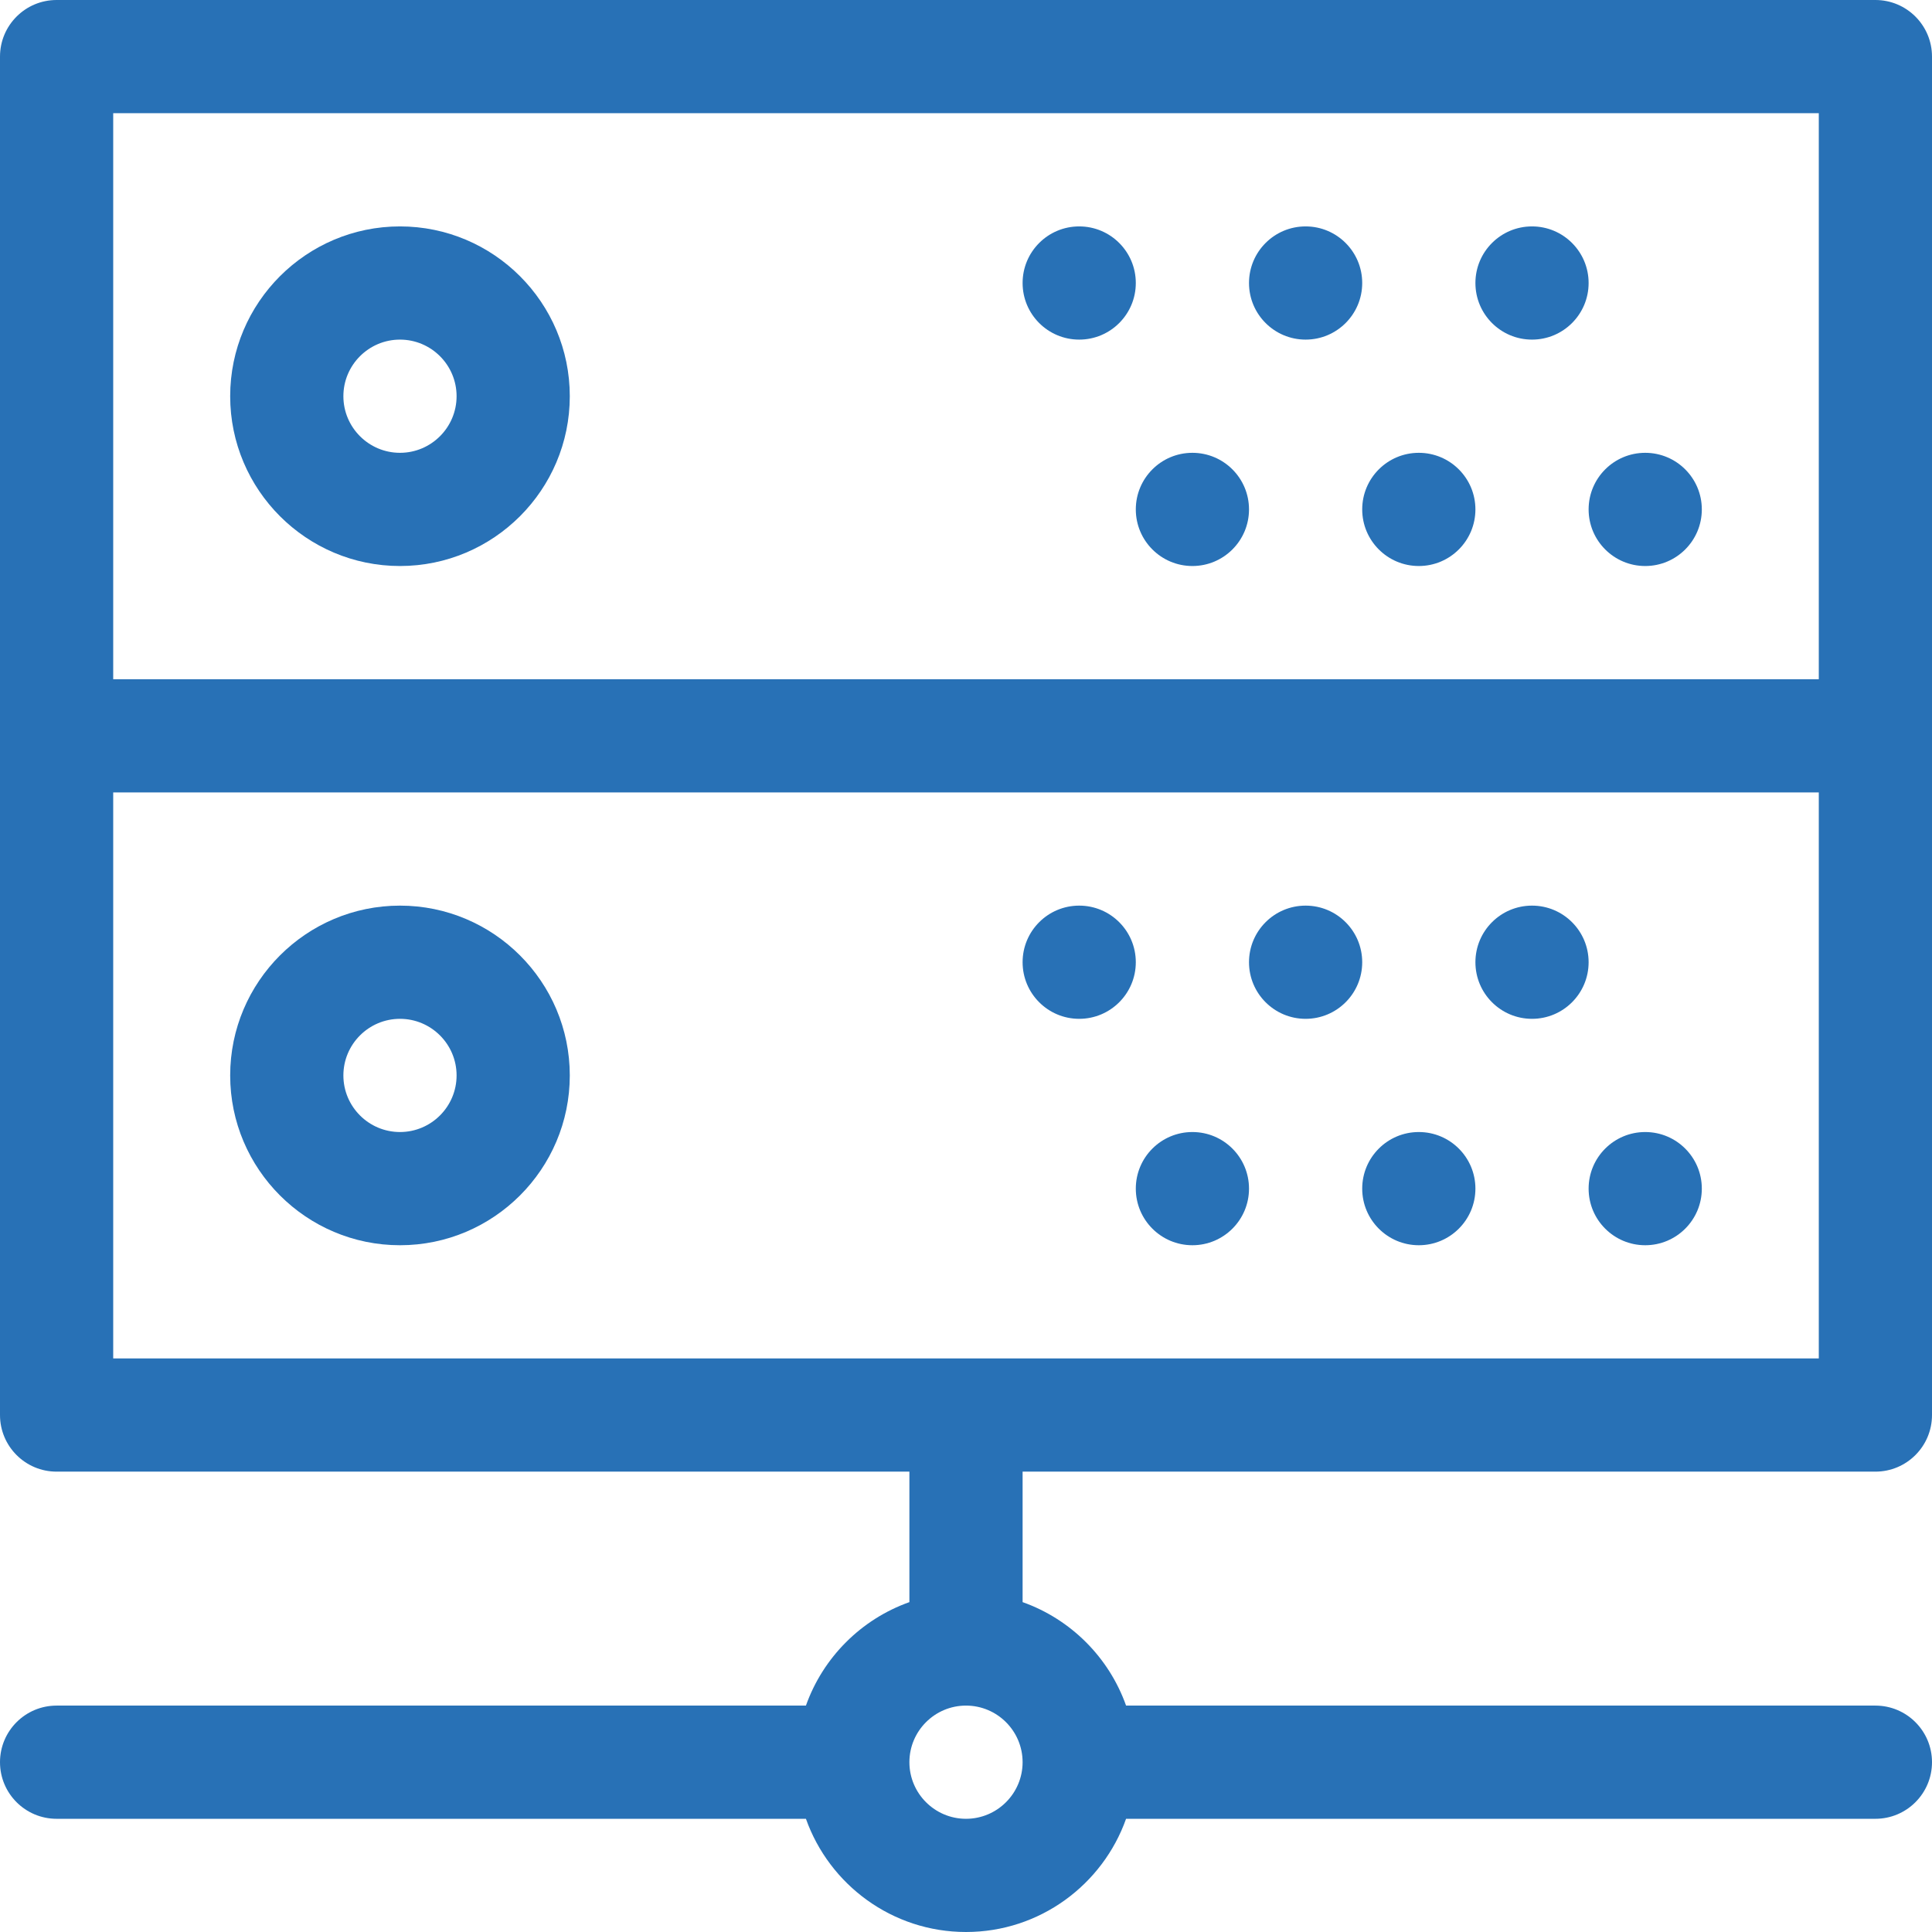
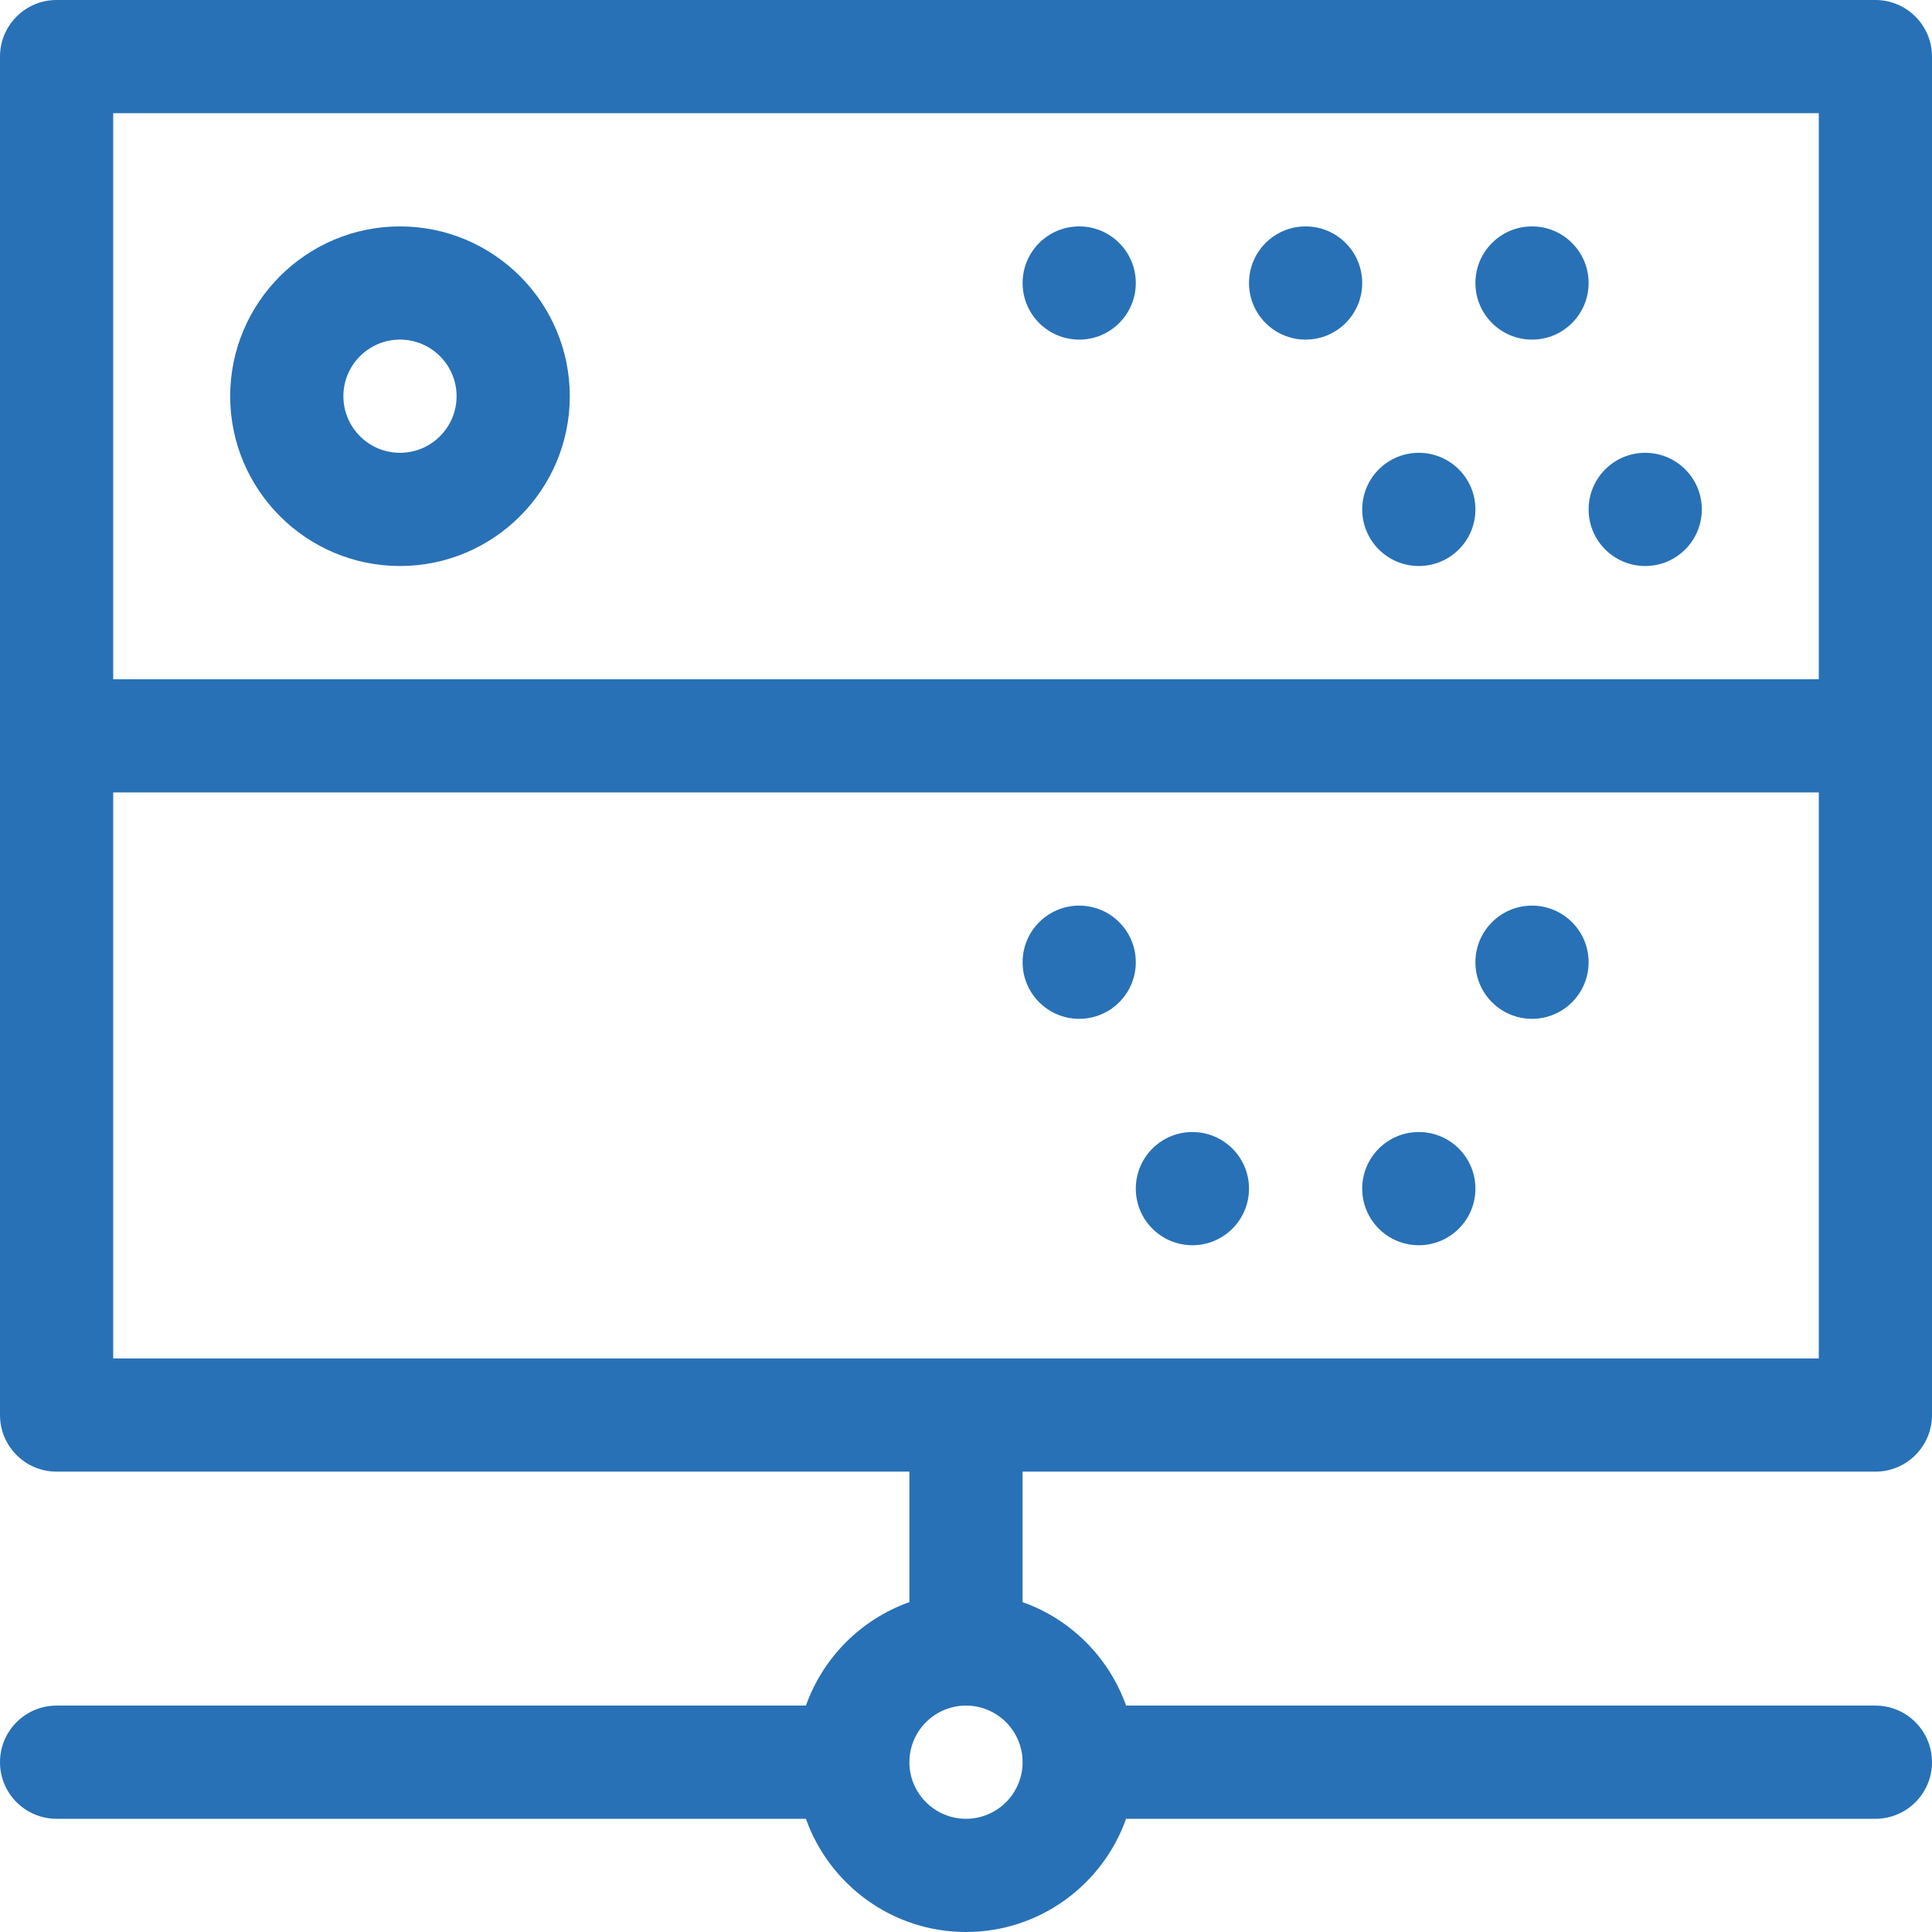
<svg xmlns="http://www.w3.org/2000/svg" version="1.1" width="512" height="512" x="0" y="0" viewBox="0 0 512 512" style="enable-background:new 0 0 512 512" xml:space="preserve" class="">
  <g>
-     <path d="m497 0h-482c-8.284 0-15 6.716-15 15v180 180c0 8.284 6.716 15 15 15h226v34.58c-12.764 4.527-22.893 14.656-27.42 27.42h-198.58c-8.284 0-15 6.716-15 15s6.716 15 15 15h198.58c6.192 17.459 22.865 30 42.42 30s36.228-12.541 42.42-30h198.58c8.284 0 15-6.716 15-15s-6.716-15-15-15h-198.58c-4.527-12.764-14.656-22.893-27.42-27.42v-34.58h226c8.284 0 15-6.716 15-15v-180-180c0-8.284-6.716-15-15-15zm-241 482c-8.271 0-15-6.729-15-15s6.729-15 15-15 15 6.729 15 15-6.729 15-15 15zm-226-452h452v150h-452zm452 330h-452v-150h452z" fill="#2871b6" data-original="#000000" class="" />
+     <path d="m497 0h-482c-8.284 0-15 6.716-15 15v180 180c0 8.284 6.716 15 15 15h226v34.58c-12.764 4.527-22.893 14.656-27.42 27.42h-198.58c-8.284 0-15 6.716-15 15s6.716 15 15 15h198.58c6.192 17.459 22.865 30 42.42 30s36.228-12.541 42.42-30h198.58c8.284 0 15-6.716 15-15s-6.716-15-15-15h-198.58c-4.527-12.764-14.656-22.893-27.42-27.42v-34.58h226c8.284 0 15-6.716 15-15v-180-180c0-8.284-6.716-15-15-15m-241 482c-8.271 0-15-6.729-15-15s6.729-15 15-15 15 6.729 15 15-6.729 15-15 15zm-226-452h452v150h-452zm452 330h-452v-150h452z" fill="#2871b6" data-original="#000000" class="" />
    <path d="m106 60c-24.813 0-45 20.187-45 45s20.187 45 45 45 45-20.187 45-45-20.187-45-45-45zm0 60c-8.271 0-15-6.729-15-15s6.729-15 15-15 15 6.729 15 15-6.729 15-15 15z" fill="#2871b6" data-original="#000000" class="" />
    <circle cx="286" cy="75" r="15" fill="#2871b6" data-original="#000000" class="" />
    <circle cx="346" cy="75" r="15" fill="#2871b6" data-original="#000000" class="" />
    <circle cx="406" cy="75" r="15" fill="#2871b6" data-original="#000000" class="" />
-     <circle cx="316" cy="135" r="15" fill="#2871b6" data-original="#000000" class="" />
    <circle cx="376" cy="135" r="15" fill="#2871b6" data-original="#000000" class="" />
    <circle cx="436" cy="135" r="15" fill="#2871b6" data-original="#000000" class="" />
-     <path d="m106 330c24.813 0 45-20.187 45-45s-20.187-45-45-45-45 20.187-45 45 20.187 45 45 45zm0-60c8.271 0 15 6.729 15 15s-6.729 15-15 15-15-6.729-15-15 6.729-15 15-15z" fill="#2871b6" data-original="#000000" class="" />
    <circle cx="286" cy="255" r="15" fill="#2871b6" data-original="#000000" class="" />
-     <circle cx="346" cy="255" r="15" fill="#2871b6" data-original="#000000" class="" />
    <circle cx="406" cy="255" r="15" fill="#2871b6" data-original="#000000" class="" />
    <circle cx="316" cy="315" r="15" fill="#2871b6" data-original="#000000" class="" />
    <circle cx="376" cy="315" r="15" fill="#2871b6" data-original="#000000" class="" />
-     <circle cx="436" cy="315" r="15" fill="#2871b6" data-original="#000000" class="" />
  </g>
</svg>